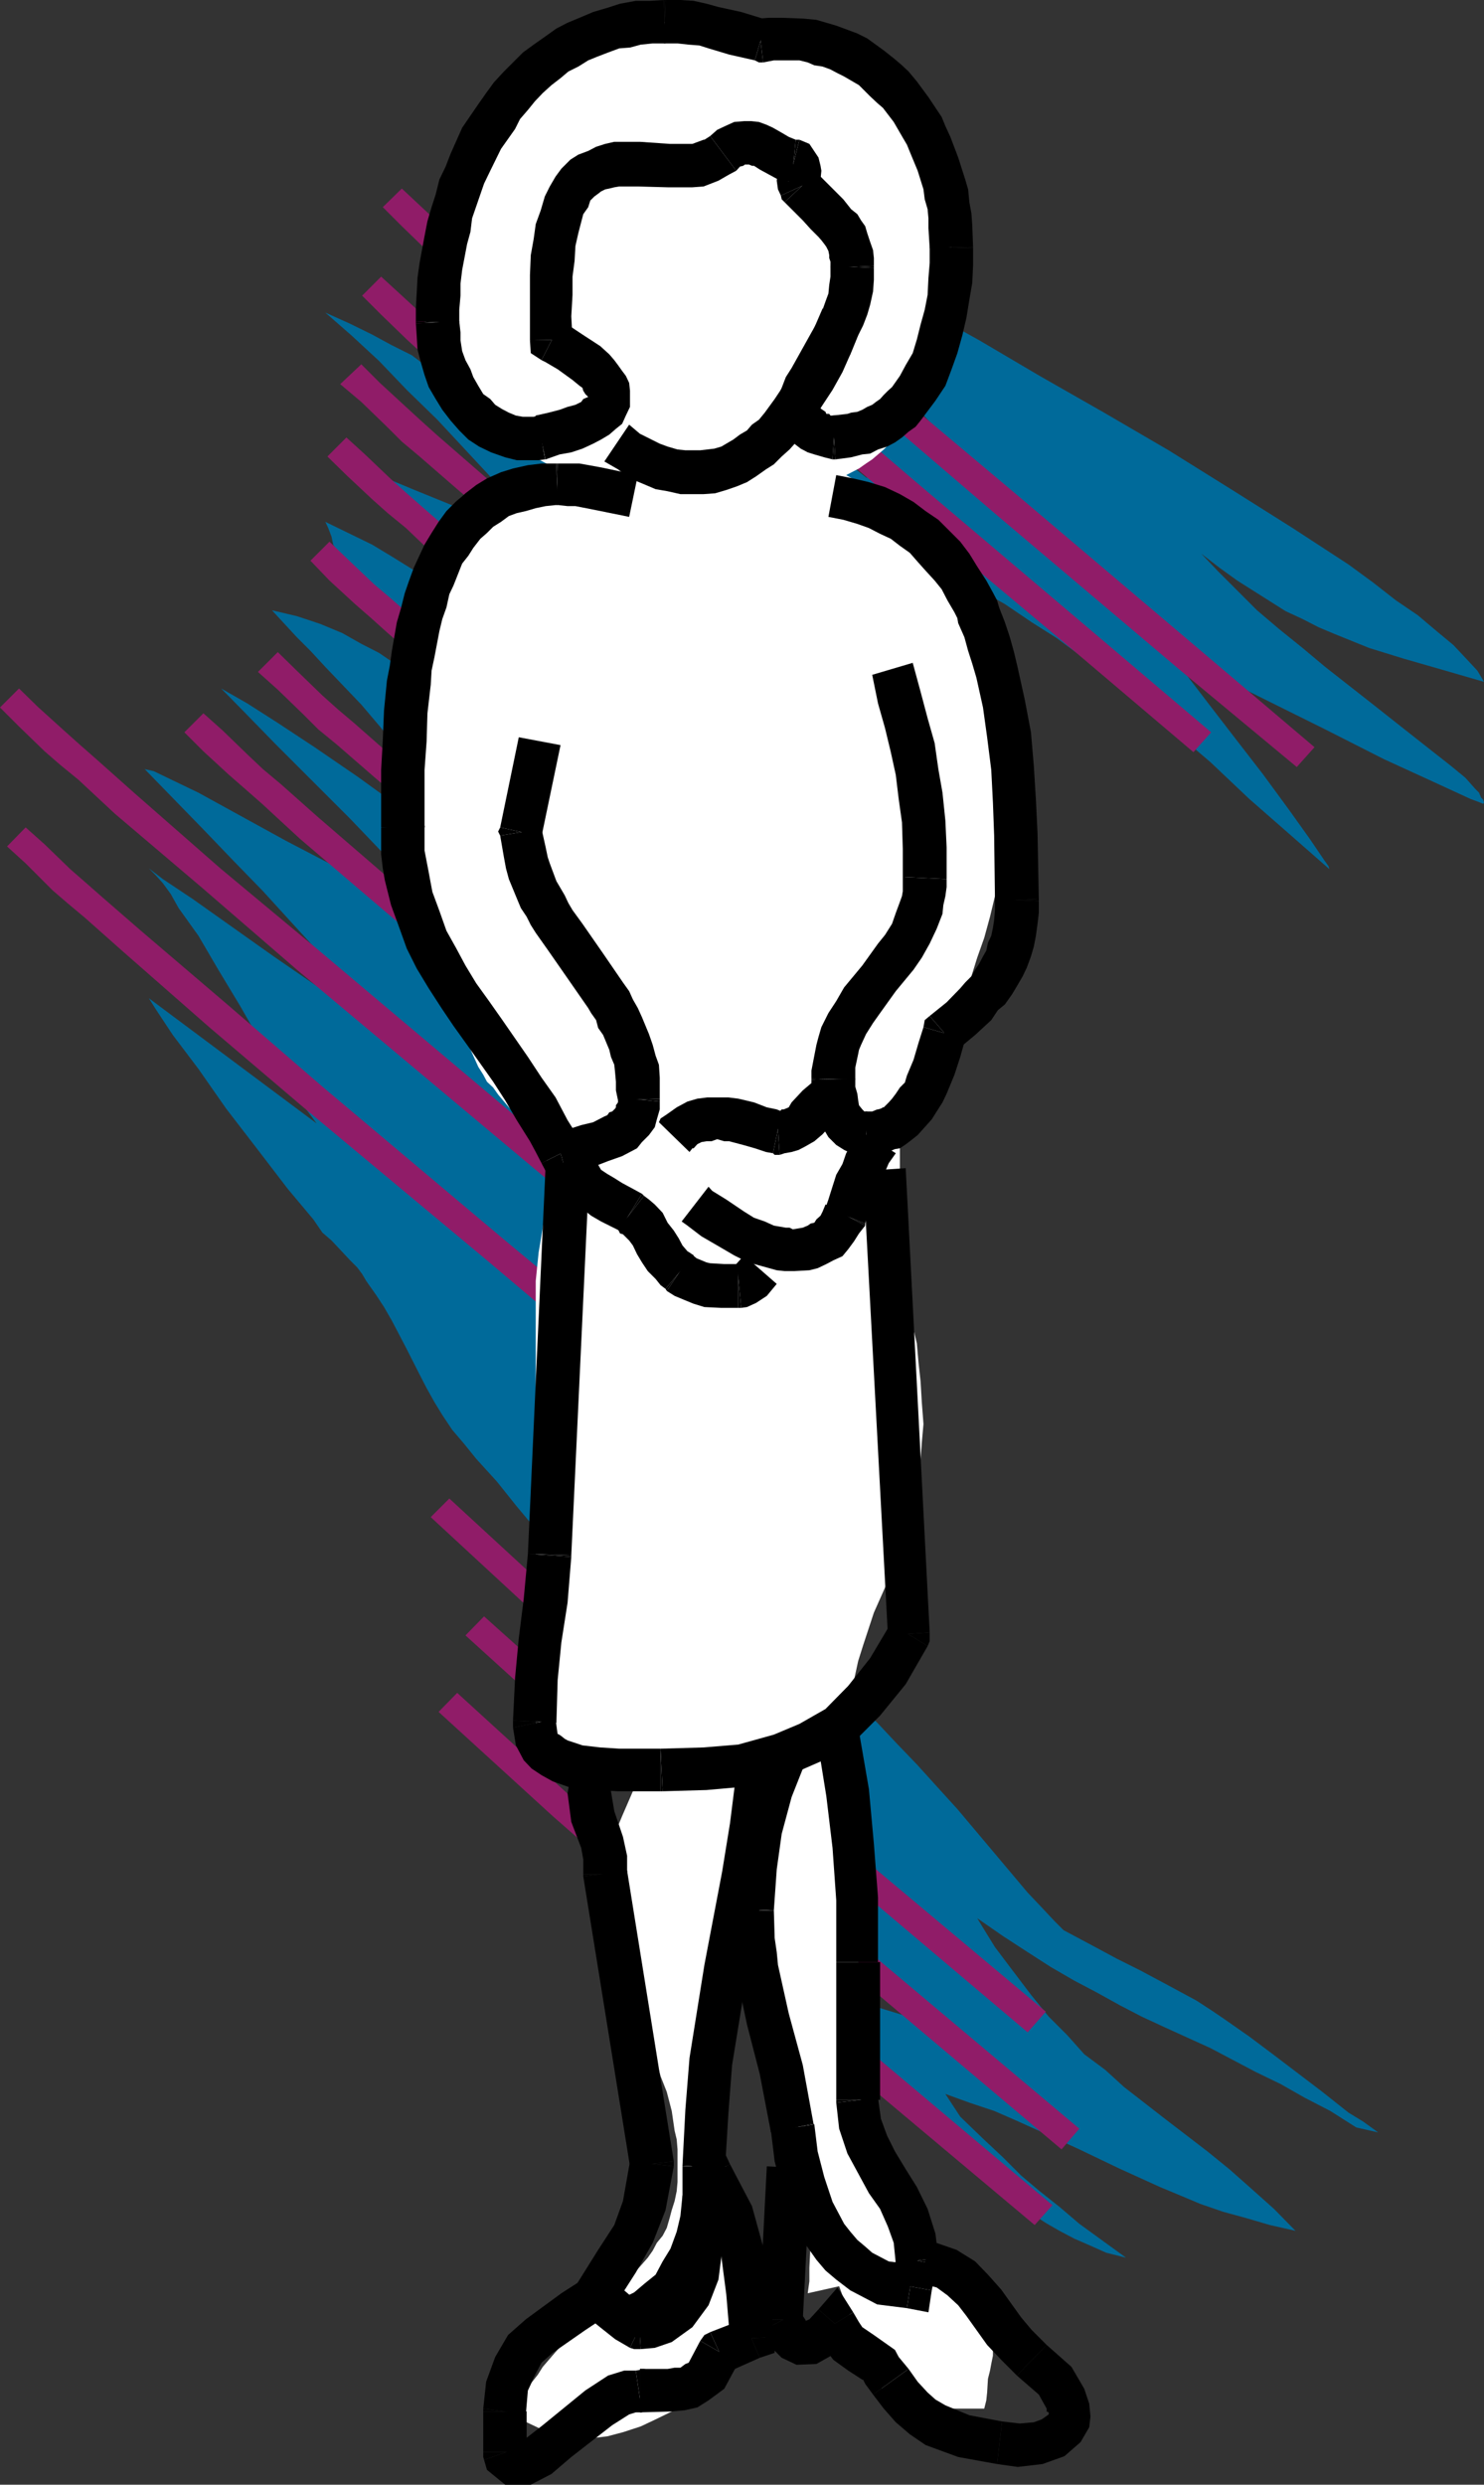
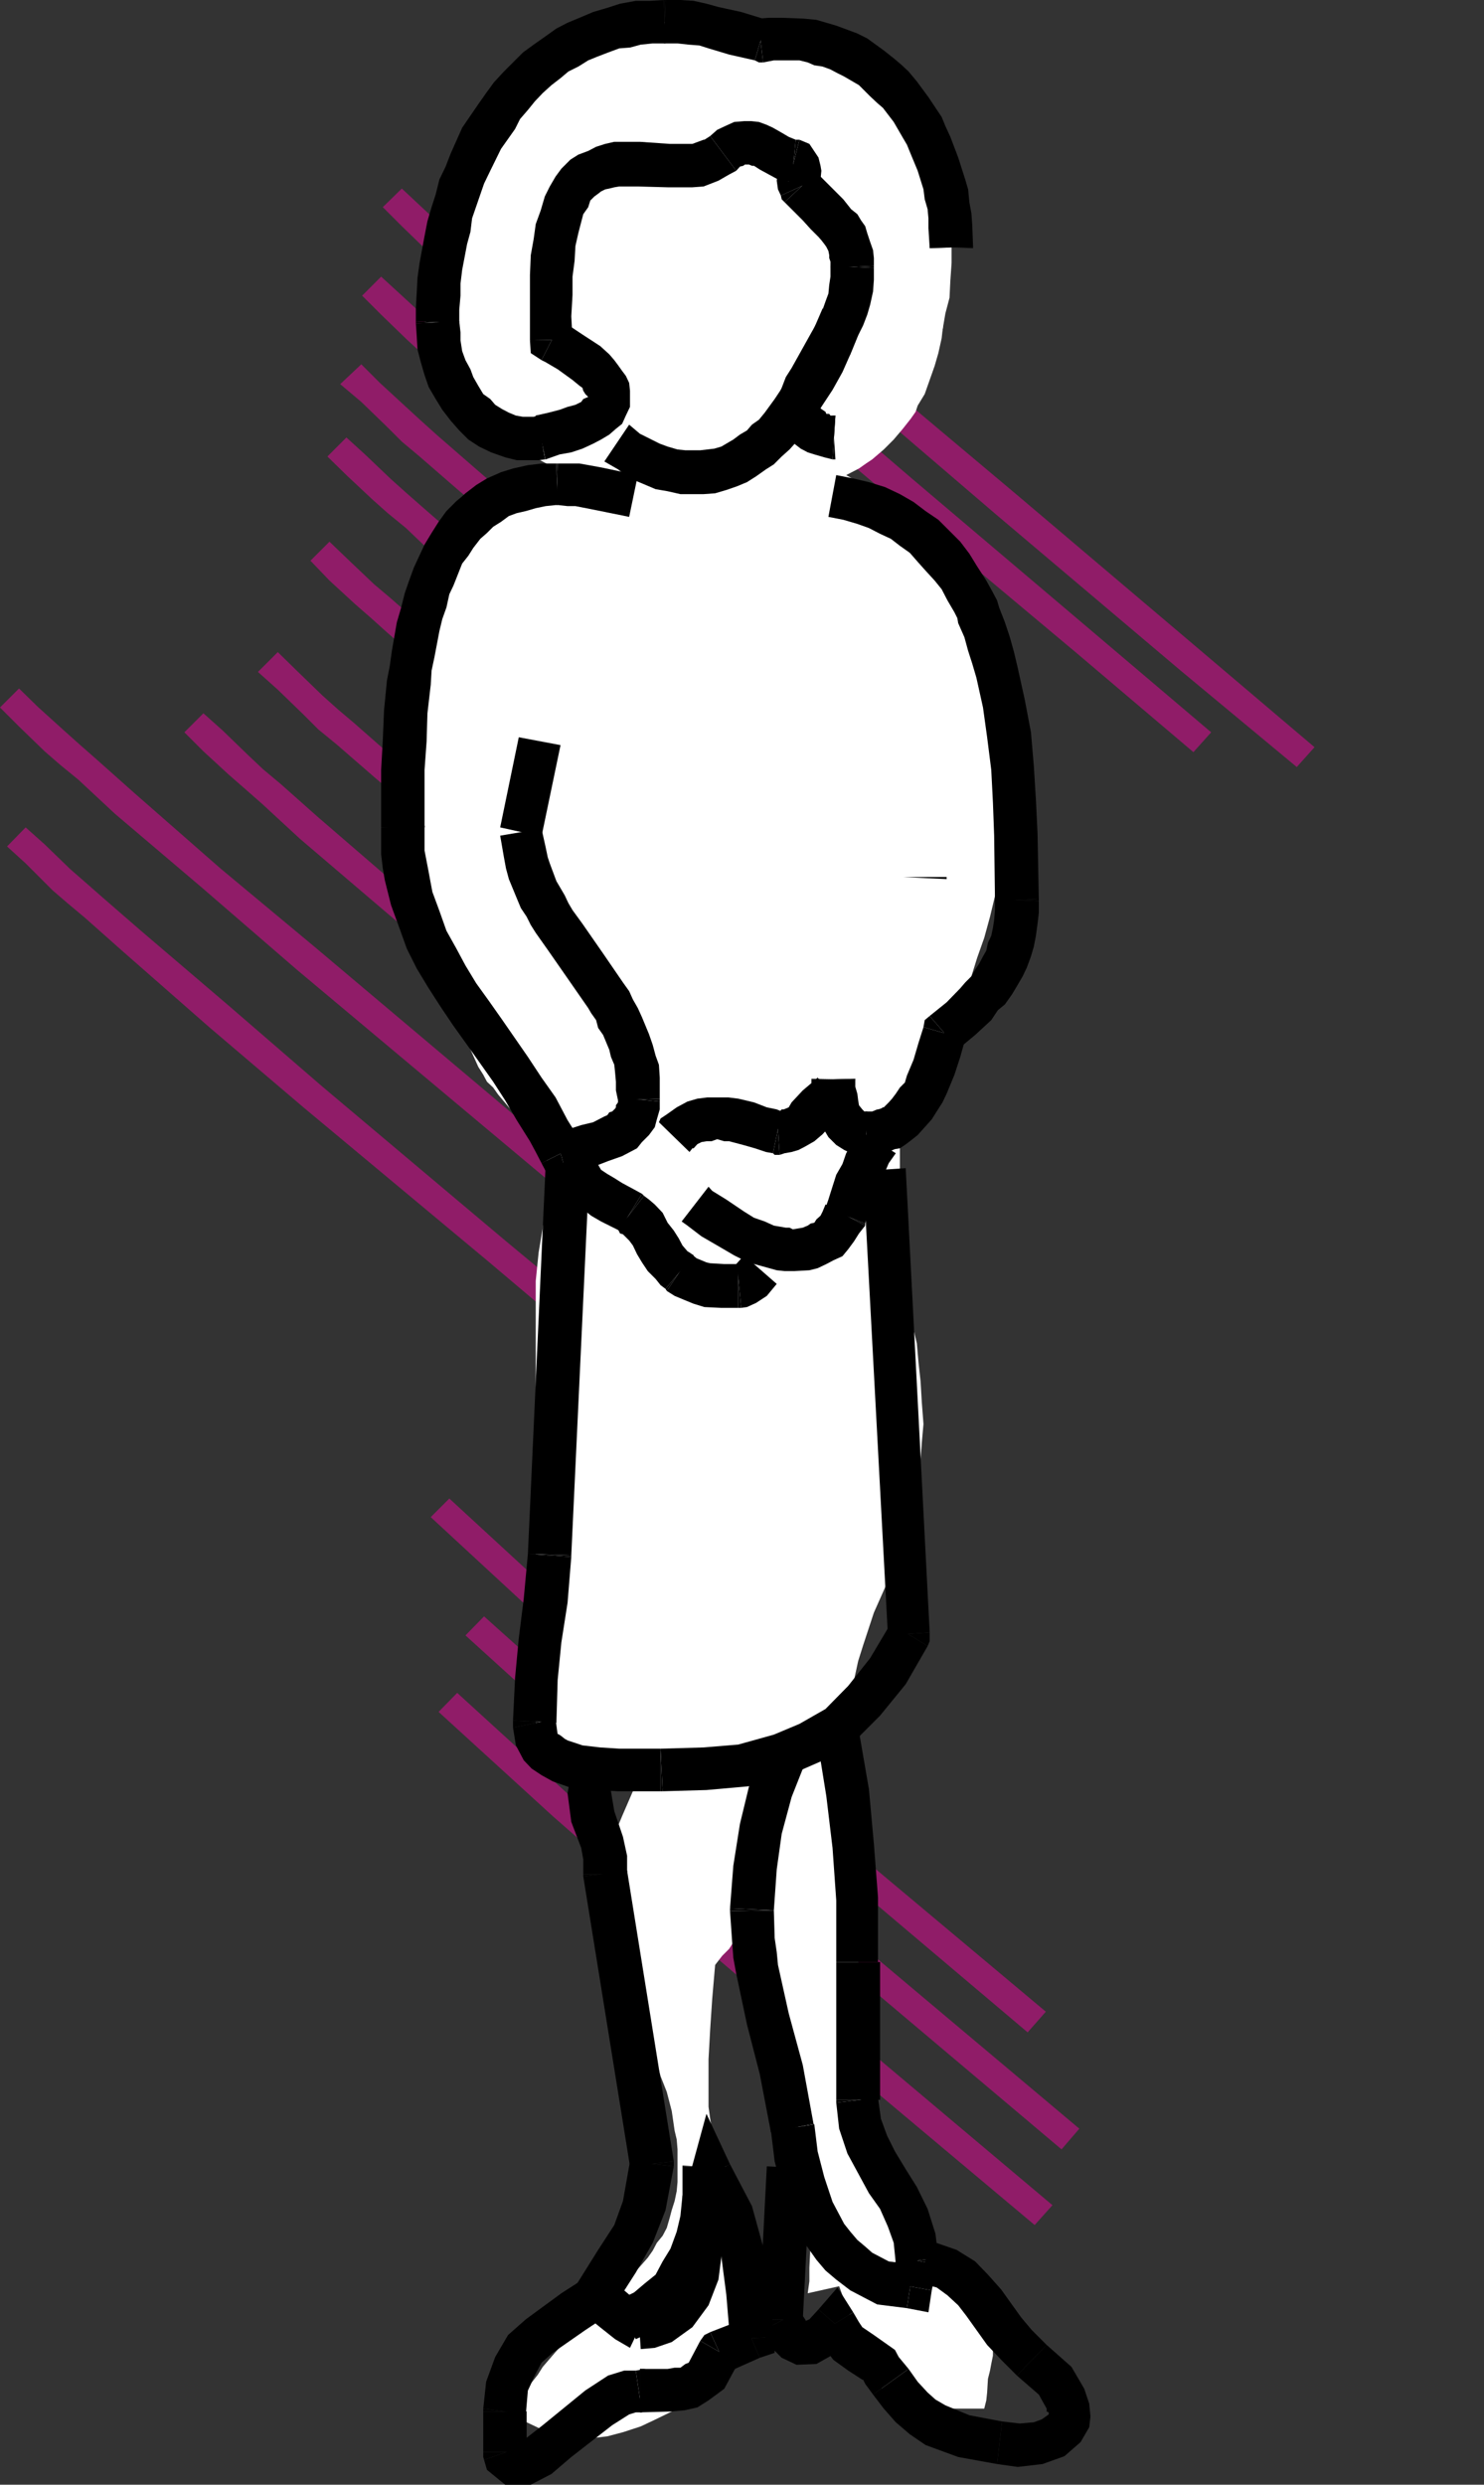
<svg xmlns="http://www.w3.org/2000/svg" width="359" height="600.898">
  <rect width="100%" height="100%" fill="#333333" stroke="none" />
-   <path fill="#006a9a" d="m186 54.2 1.402 4.597 2.2 3.8L191.5 66.7l2.203 3.098 2.399 3.402 2.601 2.899 2.7 3.101 2.8 2.899 5.598 5.5 6.402 5.699 6 5.8 6.5 7-2.601-1-2.399-.699-4.601-1.898-4.301-2.402-3.801-2.4L207.402 95 204 92.398l-6.5-6-6.7-6L187.403 77l-3.601-2.902L180 71.5l-1.898-1.703-1.899-1.2L171.801 66l-5-2.402 2.902 4.101 3.098 3.598 2.601 3.3 2.899 2.903 5.5 6 5.8 5.5 5.5 5.5 2.7 3.2 2.601 3.097 2.2 3.3 2.601 3.2 1.399 2.101 1 1.899 2.199 4.402-3.399-2.699-3.8-2.402-6.5-4.801-6-5L185 96l-16.5-15.902-7-6 .703 2 .297 2.101 1.402 3.598 1.7 3.101 1.699 3.399 1.902 2.902 1.899 2.598L173.5 96.5l2.203 2.598 5 5.3 2.7 2.602 2.097 2.7 2.703 2.8 2.399 3.2 2.601 2.8 2.2 3.598-4.801-3.598-4.602-3.602-8.598-7.199-15.199-13.402-7.402-6.2-4.098-3.398-4.3-2.902-4.102-3.098-5-2.902-4.801-2.598-5.297-2.902 2.399 4.601 3.101 3.801 2.7 4.098 2.8 3.601 2.899 3.301 3.101 3.2 5.797 6 6.203 5.5 7 6 7 6.199 7.399 7-5.5-2.7-5.5-3.101-5.102-3.098-4.5-3.101-4.398-3.098-4-3.402-8-6.7-7.899-6.699-8.601-6.8-4.301-3.602L115 78.199l-5.098-3.3-5.5-2.899 2.399 3.797L109 79.398l2.402 3.399L114 85.898 116.203 89l2.598 2.7 2.601 2.597 3.2 2.601 5.5 5.301L135.8 107l6.5 6 2.902 2.898 3.399 3.399 2.101 5.5-5.3-3.399-4.5-3.101-4.602-3.598-4.5-3.402-8-6.399-7.899-6.8-7.902-6.2L103.703 89l-4.101-3.102L94.8 83.5 90 80.898 84.5 78.2l-5.797-2.601 6.297 5.5 6.703 6.199 6.7 7 7.398 7.203 14.699 15.797 16.102 16.601-7-3.101-6.5-2.7-11.5-5-11.801-4.8-6.2-2.598-3.397-1.7-3.101-1.703v.203l.5.797 2.199 2.402 7.402 7.899 22.297 22.3 32.902 32.2-18.5-15.598-8.101-6.8-8.7-6.2-8.101-6-4.598-2.902-4.601-2.899-5-3.101L90 131.699l-11.297-5.5.7 1.5.8 2.098.399 1.902 1.199 2L84.5 138l2.902 4.5 3.098 4.598 4.102 4.601 3.8 5 4.301 4.598 8.7 9.101 8.398 8.399 7.601 6.703 3.399 3.098 2.902 1.902-5.101-2.602-4-2.898-4.102-3.3-3.898-2.903-6.899-6.297-7-6-3.601-2.8-3.602-3.2-3.797-2.602-4.3-2.199-4.602-2.601-5.301-2.2L71.8 149l-6-1.402 6 6.5 3.302 3.3 3.601 3.899 8.7 9.101 4.5 5.301 4.597 5.7 4.5 5.5 4.8 6 4.602 5.601 4.098 5.7 2.102 3.097L118.3 210l3.601 5.5-6-5-6-4.8-5.699-5.102-6-4.301-11.601-8.399-10.5-7.199-9.102-6-7.2-4.601-6.3-3.598 5.5 5.598L66.703 180l18 18 15.399 16.098 4.5 5 1.199 1.199v.5l-2.598-.7-3.402-1.199L91 214.5l-10.398-5.203-11.5-6L48 191.699l-7.898-3.8-2.899-1.399L35 186l14.203 14.598 7.2 7.5 7.199 7.402 7.199 7.898 7.699 8.399 7.402 8.902 7.899 9.598-27.598-19-19.601-13.899-7.2-4.8L36 210l1.703 1.7 1.7 1.898 1.898 2.601 1.902 3.399L48 226.297l4.8 8.203 5.302 8.797 5.5 9.601L69.8 262.5l3.402 4.598 3.399 4.601L36 241.4l1.703 2.699 4.098 6.199L48 258.5l6.703 9.598 7.7 10 7.199 9.402 6.199 7.398 2.199 3.2L80.203 300l3.098 3.297 1.402 1.5 1.7 1.703 1.199 1.598 1 1.699L91 313.199l1.902 2.899 1.899 3.3 3.402 6.5 3.297 6.5 1.703 3.301 1.899 3.399 1.898 3.101 2.402 3.598 2.899 3.402 2.902 3.598 5 5.5 4.797 6 4.602 5.5 4.101 5.8 3.797 5.5 3.602 5.5 3.398 5.102 3.3 4.801 5.602 9.297 5 7.5 2.2 2.8 2.398 2.7 1.902 2.402 1.899 1.399 3.601 2.199 3.598 2.902 3.402 3.301 3.301 3.598 3.098 3.601 3.402 4.301 3.399 3.898 2.8 4.801 12.5 17 6 7.5 2.899 3.598 2.902 3.3 2.598 5.301-43.7-13.398 2.399 3.098 2.203 2.601 2.2 2.7 2.597 2.398 2.203 2.402 2.399 1.899 4.8 3.601 5.2 3.598 5.8 3.601 5.5 4.301 5.801 4.598 6.899 6 6.3 5.5 6.2 5.3 6.3 4.801 2.801 2.399 3.399 2.101 3.398 2.2 3.3 1.902 3.602 1.898 3.899 1.7 3.8 1.699 4.801 1.203-11.3-8.203-4.801-4.098-4.801-3.8-4.5-3.801-4.398-4.399-4.801-4.5-5.5-5.3-3.598-5.5 5.797 2.101 6 2 5.5 2.398 5.3 2.399 9.802 4.5 9.601 4.601 9.899 4.5 4.8 2 5 2.102 5.5 1.898 5.5 1.5 5.801 1.7 6.2 1.402-5.2-5.3-5.601-5-5.2-4.602-5.3-4.301-10.301-7.899-9.899-7.699-4.5-4.101-5.101-3.801-4.098-4.598-4.5-4.5-4.3-5.3-4.403-5.801-4.297-5.7-2.101-3.398-2.2-3.602 6.2 4.301 6 3.899 5.601 3.601 5.7 3.301 5.5 2.898L271 485l5.203 2.7 5.598 2.597 11 5 11 5.8 6 2.903 5.8 3.297 6.2 3.203 6.3 4 5.301 1.2-3.601-2.602-3.598-2.2-6.3-5-11.7-8.898-6-4.5-6.3-4.402L292.8 486l-3.399-2.203-7.601-4.098-5.801-3.101-5.797-2.899-5.203-2.8-6-3.2-1.7-.902-2.198-2.2-2.899-3.097-3.601-3.8-17-20.2-5-5.5-4.801-5.3-5.098-5.302-4.5-4.8-4.601-4.301-4.602-3.598-4-2.902-2-1.2-1.598-.699-5.3-2.398-4.801-2.402-4.598-2.899-4.5-2.601-4.101-2.899-3.899-3.402-1.902-1.598-1.7-2-3.601-3.601-1.398-1.598-1.7-2-2.601-4.3-2.7-4.302-1.199-2.199-.902-2.402-1-2.399-.898-2.601-1.7-5-1.5-5.297-1.199-5.8v-38.403l1.2-5.5.8-5.5.899-5.098.699-5.199 1-9.602.699-4.601.5-4.598.703-4.5 1-4.601 1.399-4.301 1.199-4.598 1.902-4.5 2.2-4.3 2.597-4.602 3.203-5 3.098-3.598 2.902-3.601 1.2-1.7L173 216.7l3.203-2.902L179 211.2l3.402-2.699 6.2-4.8 13-9.602 7-5.5 3.3-3.098 1.7-1.902 1.398-1.7 2.402-2.199 2-2.402 1.598-2.399 1.703-2.101 2.7-5.098 2.398-4.5 2.101-4.8 1.899-5.301 4.601-10.801 6.7 3.8 6.5 4.403 6 3.797 5.8 4.3 11.2 8.7 10.101 8.402 10.098 8.598 9.402 8.902 9.598 8.399 9.8 8.601-.199-.699-1-1.402-3.601-5.301-5-7-6.301-8.598-6.5-8.402-6.7-8.7-5.5-7.199-4.597-5.5L294 163.2l26.602 13.2 14.199 7.199 12 5.5 8.902 4.101 2.399.899.699.3.199-.3-.2-.7-.5-.5-.5-1.199-.898-.902-2.402-2.7-3.398-2.8-8.899-7-10-7.899-11.601-9.101-5.5-4.598-5.7-4.601-5.3-4.5-9.399-9.399-4.101-4.3 4.398 3.398 4.3 3.101 7.903 5 3.797 2.399 4.102 1.902 3.898 2 3.8 1.598 8.403 3.402 8.399 2.598L349 162l10 2.898-.7-1.199-.898-1.5-2.699-2.902-3.101-3.297-4.102-3.402-4.5-3.801-5.297-3.598-5.5-4.3-6-4.399-13.5-8.8-14.601-9.2-15.399-9.602-15.601-9.101-15.602-8.899-14.598-8.601L211 67.898l-18.297-9.8L186 54.199" />
  <path fill="#901c68" d="m313.703 185.5-28.3-23.5-44-37.203-23-19.7-20.903-18-9.297-7.898-4.402-4.101L180.203 72 174 66l-4.797-4.602 4.797-4.5 4.602 4.5 6.398 5.5 3.602 3.399 3.898 3.8 9.102 8 21.101 18 23.098 19.403 43.902 37.2 28.297 24-4.297 4.8m-25-3.602-28.3-24-44.2-37-23-19.398-21.101-18-8.899-8.402-4.3-3.598-3.602-3.102-6.5-6-4.598-4.601 4.598-4.5 4.601 4 6.2 6 4.101 3.402 3.797 3.598 9.102 7.902 21.199 18 23 19.7 43.902 37.199 28.297 24-4.297 4.8m-66.5-35.5-21.8-19-30.2-25.898-15.402-13.902-14.899-13-12.199-11.5-9.101-8.899 4.5-5 9.398 8.899 12 11.5 14.402 13.199L174.5 96.199l30.203 26.2 21.899 19.199-4.399 4.8m14.899 28.102-28.5-24-44-37.203-23-19.5-21.102-18-9.098-8.098-4.101-3.601-3.899-3.399-6.199-6-4.601-4.601 4.601-4.5 4.598 4.3L108 55.7l3.602 3.3 4.3 3.598L124.801 71l21.101 18 22.801 19.5 44.399 36.898 28.3 24-4.3 5.102m-5.302 21.297-28-24-44.198-37.2-23-19.398-20.899-18L106.301 89 102 85.398l-3.598-3.3-6.199-6-4.601-4.598 4.601-4.602L97 71.297 103.203 77l3.598 3.398L111.1 84l8.7 7.898 21.101 18 23 19.899 43.899 37 28.601 23.703-4.601 5.297M227 216.7l-28.297-23.5-43.902-37.2-23-19.703-21.2-18-9.101-7.899-4.297-3.601-3.601-3.598-6.2-6-5.101-4.3 5.101-4.801 4.5 4.5 6.301 5.8 3.598 3.301 4 3.598 9.199 8 20.8 18 23.102 19.601 44.098 37.2 28.402 23.8L227 216.7m-3.297 17.8-28.3-24-44.403-37-22.797-19.402-21.203-18-8.797-8.399-4.402-3.601-3.598-3.2-6.402-6-4.598-4.5 4.598-4.601 4.5 4.101 6.3 6 3.801 3.399 4.098 3.601 9.102 7.899 21.101 18 23.098 19.703 43.902 37.2 28.297 24-4.297 4.8m-4.301 25.398L191 236.098l-43.898-37.2-23-19.601-20.899-18-9.402-8.2-4-3.597-3.899-3.402-6.199-5.7-4.601-4.8L79.703 131l4.797 4.598 6 5.699 3.8 3.203 4.102 3.598 8.899 8.101 21.101 18.301 23 19.2 44 37.198 28.5 24-4.5 5m-12.5 26.602-28.3-23.703-44-37.2-23-19.699-21.102-18L81.402 180 77 176.398l-3.598-3.601-6.199-6-4.8-4.297 4.8-4.8 4.598 4.5 6.199 6 3.8 3.398 3.903 3.3 9.098 8 21.101 18.2L139 220.797 182.902 258l28.301 23.5-4.3 5m-17.801 14.7L161 277.2l-44.398-37-23-19.403-21.102-18-9.098-8.399-4.101-3.601-3.899-3.399-6.199-5.699-4.601-4.601 4.601-4.598 4.598 4.098 6.199 6L63.602 186l4.3 3.598 8.899 7.902 21.101 18.2L121 235.2l44.102 37.198 28.3 24-4.3 4.801m-44.602-5.801L116.203 271.7l-44.402-37.2L49 214.797l-21.2-18-8.8-8.2L14.602 185l-3.801-3.3-6.2-6L0 171.097l4.602-4.598 4.5 4.398 6.3 5.7L19.203 180l4.098 3.598 9.101 8.101L53.301 210l23.3 19.398 43.899 37 28.3 24-4.3 5m1.703 33.399-28.402-24-44.399-37-22.8-19.399-21.102-18.5L20.602 222l-4.301-3.602-3.598-3.101-6.5-6.5-4.5-4.098 4.5-4.601 4.598 4.101 6.199 6 3.902 3.399L25 217.199l9.102 7.899 21.101 18L78 262.797 122.203 300l28.297 23.5-4.297 5.297M248.602 491.5l-72.399-61.203-23.101-19.2-21.102-18.5-27.797-25.699 4.5-4.5 27.899 25.7 20.601 18 23 19.402 72.797 61-4.398 5m8.198 28.297-72.198-60.899L161.5 439.2l-20.898-18.3-28-25.399 4.5-4.602 28.101 25.2 20.598 18.3 23.101 19.7 72.2 60.699-4.301 5m-6.501 18.3-72.698-61-22.801-19.399-21.098-18.5L106.102 414l4.5-4.602 27.601 25.2 20.7 18 23 19.5 72.699 61.199-4.301 4.8" />
  <path fill="#fff" d="M147.102 13.2h-1.899l-1.402.198-1.2.301-2.898 1.399-3.402 2.199-3.598 2.601L128.602 23 125 26.898l-3.598 4-1.902 2.2-1.898 2.402-3.399 4.797-3.101 5.3-2.899 5.5L107 53.7l-.898 3.2-1 2.601-1.399 5.797-.5 3.101-.5 2.899V77.7l.5 1.7.2 1.699.8 3.402.899 2.797 1.199 2.902L108 92.9l1.902 2.398 1.899 2.601 2.402 2.2 2.399 2.101 2.699 1.899 2.601 2 5.801 3.601 6.7 3.598-2.602 1.402-2.399 1.7-2.699 1.898-1.902 1.703-2.399 1.398-1.402 2.2-2.2 1.902-1.698 1.898-1.399 1.899-1.703 2-1.398 2.402-1.2 2.399-2.402 4.3-1 2.399-1 2.402-1.598 5-1.199 5.098-1.5 5.203-.703 5.297-.5 5.8-.5 5.7-.2 6v5.8l.2 9.801v4.801l.5 4.598.3 4.3.7 4.102.703 4.098.5 3.8.899 4.301L105.8 233l1.199 3.898 1.203 3.801 1.7 4.301 1.699 3.898 4.101 9.102 1.2 1.898.898 1.7 1.5 1.402 1.199 1.7 2.602 3.097L126 270.5l1.402 1.2 1 1.597 1.2 1.203.699 1.7 1 1.698.699 1.899.5 1.902v5.801l-.5 3.398-.7 6-1 6-.698 6.899v115l3.8-.297H143l6.5.297h7.203l-1.703 3.8-1.598 3.903-2.902 6.7-1.5 3.597-.898 3.601-.301 2.102-.399 2v1.898l-.3 2.399.3 4.8.7 5 .699 4.602 1 4.301 1.199 4.098 1.402 4.3 3.399 7.899 2.8 7.902 1.2 4.399 1.5 3.8 1.199 4.602.703 4.797.5 2.101.2 2.399v7.902l-.2 2.2-.5 2.398-.703 2.203-.5 1.898-.7 2.399-1 1.902-1.398 1.7-1 1.898-1.199 1.703-2.902 3.297-3.098 3.203-2.902 3.297-6.899 6.3-3.402 3.301-3.098 3.399-3.101 3.601-1.2 1.899-1.5 1.902-2.101 4.301-1.5 2.398-.398 2.2 1.199.5 1.601.199L131 587.5l2 1 1.902.7 1.7.5 1.398.398 4.602-.399 4.3-.5 3.801-1 4.297-1.402 3.602-1.7 3.898-1.898 3.3-2.402 1.7-1 1.703-1.2 2.899-3.097 2.601-3.102 2.399-3.398 1-1.703.898-1.899 1.203-3.601 1.5-4.098.7-4v-2.402l.199-2-.2-3.297-.5-2.902-.199-2.598-.5-1.5-.5-1.203-.703-2.598-1-2.699-1.898-4.5-1.899-5.102-2.203-4.8-.7-2.598-.5-3.102-.398-2.898V498l.399-7.203.5-7.5.699-8.098 1.703-2.199 1.7-1.703 1.199-1.899 1-1.898 3.8 11.797 3.598 11 3.102 10.3 2.699 9.903 1.402 5.2 1 5.097.7 5.3.5 5.2.398 5.601.3 5.5-.3 6v3.301l-.399 2.899 7.598-1.7 2.902 8 2.899 7.2 3.101 6.902 1.899 3.598 2 3.902h22.3l.5-2 .2-1.902.199-3.301.5-2 .3-1.598.403-2v-1.902l-.402-1.399V565.2l-.301-1.5-.7-1.199-.698-1.402-.5-1.2-2.2-2.601-1.902-2.899-2.098-3.101-5.3-6-5.801-5.797-2.098-3.102-2.402-2.699-2-2.8-1.598-2.7-.8-1.199-.403-1.402-.5-1.2-.297-1.5-1.601-12.398-1-10.102v-4.3l-.2-4.399v-7.902l.2-8.098.199-8.402.5-10.399.3-12.398-2-38.203 1-4.598 1.2-3.8 2.601-7.899 3.2-7.203 2.601-7.2 1.2-3.398 1-3.601L220.8 365l.699-4.102.5-1.898.203-1.902.5-3.801.297-4.399.402-4.5-.402-5.3-.297-5-.5-4.598-.402-4.602-1-4.3-1-4.5-2.098-9.899v-40.8l3.797-4.801 3.102-5 3.199-4.801 2.402-5.098 2.399-4.5 2.398-5.101 1.402-4.5 1.7-4.801 1.398-5.098 1.203-5 1-5 .7-5.3.699-5.801.3-5.7.2-6v-11.8l-.5-5.301-.5-2.899-.2-2.601-1-5-1.199-5.098-1.601-4.8-1.7-4.5-1.5-2.399-.902-2-2.7-4.3-1.198-1.903-1.399-1.899-1.402-1.898-1.7-1.703-3.898-3.598-3.8-3.402-4.301-3.297-1.899-1.203-2.703-1.7-4.797-2.699 3.098-1.601 1.699-1.2 1.5-1 1.402-1.199 1.399-1.199 2.402-2.402 2.2-2.598 1.898-2.402 1.199-1.7.5-1.5 1.703-2.8 2.399-6.797.898-3.102.8-3.601.403-3.598.5-3.601L229 70.5v-6.402l-.297-2.899-.703-6-.7-2.699-.698-2.8-.5-2.7-.7-1.402-.5-1.2-1-2.699-1.199-2.402-1.203-2.598-1.7-2.402-1.597-2.2-2-1.898-4.3-4.3-2.602-1.7-2.7-1.902-2.601-1.7-3.398-1.199L197.8 18l-3.598-1.203-3.601-1-4.102-1.2-3.898-.898-4.301-.5-4.5-.5-5.098-.199h-10.101l-5.5.2-6 .5" />
  <path fill="#fff" d="m183.8 9.797-5.698-1.7L172.8 6.5l-3.098-.8-2.402-.2-3.098-.203h-6.5L154.3 5.5l-2.899.7-3.3.698-2.7 1-2.8 1-2.7 1.2L137.3 11.5l-2.7 1.7-2.101 1.398-2.398 2.199-2.399 1.902-1.902 2.2-2.2 2.398-1.699 2.402-2.101 2.598-3.2 5-2.601 6-1.398 2.902-1.2 3.098-1 2.902-1 3.399-.699 3.101-.902 3.399-1 6.699-.5 3.101-.2 3.399-.3 3.3V77.7l.3 3.2.2 2.601.699 2.898.8 2.602.903 2.7 1.2 2.097 1.5 2.402L113 98.4l1.5 2.101 2.102 1.7 2.199 1.198 2.199 1.5 2.602.399 2.199.8h3.8l1.399-.3 2.902-.7 3.098-.699 2.203-1 1.899-.699 1.699-1 1.699-.902.902-.7.801-1 .7-1 .199-.898.3-1v-.902l-.3-1-.2-1-.699-.899-.8-1.199-.7-.5-.902-1-2-1.601-3.801-3.2L134.602 83l-1.2-.703V66.699l.301-4.3.7-3.899.199-3.3 1-2.903 1-2.399.898-2.398 1-1.902 1.402-1.7 1.2-1L142.8 41.7l1.402-.699 1.7-.703 1.5-.2 1.597-.3h5.3l7.7.3h5.3l1.403-.3 3.399-1.2 1.398-.5 1.203-.898 1.7-1.5 1.199-.699 1.398-.203 1.203-.5h1l1.399.5 1 .203 1 .5 1.898 1 2.102 1.2 1.5.698.898.2h1.203l.5.5.5.699.2.5v1l-.2 2.101.2 1 .3.899L198 49.699l1.902 2.098 2.2 1.902.898 1.5.8.899.903 1.199.297 1.5.703 1.203.2 1.398.5 1.7v4.101l-.5 2.598-.7 2.402-.5 2.399-.703 2.199-1 1.902L200.902 83l-4.8 8.2-1 2.398L193.703 96l-1 2.398-.5 2.899 1.2.402 1 .801 2.398 1.598 1 .8 1.199.2 1.402.199 1.2.5 4.101-.5 1.7-.2 1.398-.699 1.699-.3 1.703-.899 1.399-.699 1.398-1 1.5-1 1.203-1.402 1.2-1 1.199-1.2L222 93.797l1.902-3.098 1.5-3.402 1.2-3.598L228 79.9l.703-4.102 1-3.797.2-4.102.3-4.3V59.7l-.3-5v-2.402l-.7-2.598L229 47l-.797-2.402L227 39.797 224.902 35l-1-2.102-.902-2-2.7-4.3L217.403 23l-1.199-2.102-1.601-1.5-2.2-1.398L211 16.297l-4.098-2.2L205 12.7l-2-.5-2.398-1.2-1.899-.5-2.402-.402-2.098-.801H186.5l-2.7.5" />
  <path d="m182.602 14.598-6.2-1.399-5-1.5-2.199-.699-2.601-.203-2.7-.297h-3.3L161 0h3.602l3.199.2 3.101.698 2.899.801 5.5 1.2 6.199 1.898-2.898 9.8" />
  <path d="M161 10.5h-3.098l-2.902.297-2.598.703-2.601.2-2.7 1-2.601 1-2.2.898-2.398 1.5-2.402 1.199-1.898 1.601-2.2 1.7-2.101 1.902-1.899 2-1.699 2.098-1.902 2.199-1.2 2.402L121.204 36l-2.601 5.297-1.5 3.101-.899 2.602-2 5.797-.402 3.3L113 59l-1.2 6.297-.398 3.3V71.5l-.3 3.398V78.2l-10.5-.5v-3.101L100.8 71l.199-3.8.5-3.602 1.203-6.5.7-3.598 1-3.402 1-3.098.898-3.602 1.5-3.101 1.2-3.098 2.8-6.3 3.903-5.7 1.899-2.699 1.898-2.602 2.402-2.601 4.598-4.598 2.602-1.902 2.699-1.899 2.8-2 2.7-1.398 2.902-1.203 3.297-1.399 3.402-1 3.098-1L153.8.2h3.403l3.399-.2.398 10.5" />
  <path d="M161 0h-.398L161 10.5h-.398L161 0m-49.898 77.7.3 2.698v1.899l.399 2.601.8 2.2 1.2 2.199.699 1.902 1.203 2.098 1.2 2 1.699 1.203 1.199 1.398 1.601 1 1.7.899 1.699.703 1.699.297h2.602l1-.297 1.699 10.598-1.5.199H125l-2.797-.7-3.402-1.199-2.899-1.398-2.601-1.703-2.2-2.2L109 101.7l-2-2.601-1.598-2.598-1.699-2.902-1-2.899-.902-3.101L101 84.5l-.2-3.402-.198-2.899 10.5-.5" />
  <path d="M100.602 77.7v.5l10.5-.5v.5l-10.5-.5m29 22.8 3.101-.703 2.7-.7 1.898-.699 1.902-.5 1.399-.699.5-.699.699-.3.5-.2v.2-.2l-.5-.5-.2-.203-.5-.797-.199-.703-.699-.5-1.703-1.399-3.598-2.601-2.902-1.7-1-.5 4.8-9.398 1.5.801 3.602 2.398 4.301 2.801 2.2 2 1.199 1.399.898 1.199 1 1.402.902 1.2.801 1.699.2 1.902v3.898l-1 2.102-.903 2-1.5 1.2-1.598 1.398-2 1.199-1.902 1-2.598 1.203-2.699.898-2.8.5-3.403 1.2-2.398-10.598" />
  <path d="m131.8 111.098.903-.5-.703.5-2.398-10.598h.5l1.699 10.598m-3.598-28.801V66.5l.2-4.8.699-3.903.5-3.598 1.199-3.3 1-3.399L133 45.098l1.402-2.399 1.399-1.902 2.199-2.2 1.902-1.199 2.399-.898 1.902-1 2.2-.703 2.199-.5h6.199l7.199.5h5.5l2.703-1h.2l1.398-.899 6.3 8.399-1.699.902-2.601 1.5-3.598 1.399-2.703.199h-6l-7.2-.2h-4.5l-1.198.2-1.2.3-1 .2-1 .5-.902.703-.7.5-1 1-.5 1.598-1.198 1.699-.5 1.902-.7 2.7-.699 3.101-.203 3.598-.5 3.8v4.399l-.297 5.203.297 5.598-10.297.199" />
  <path d="m131 87.098-2.598-1.7-.199-3.101 10.297-.2-2.7-4.398-4.8 9.399m40.8-54.2 1.7-1.5 1.902-.898 2.2-1 2.398-.203h1.703l1.899.203 1.898.7 1.5.698 2.102 1.2 1.699 1 1.699.699-.297-.5.297.5-1 10.101h-1.398l-1.899-.5L186 42.2l-2.2-1.2-1.398-.902h-.5l-.699-.301h-1l-.402.3-.801.2-.898 1-6.301-8.399" />
  <path d="m178.102 41.297-6.301-8.399 6.3 8.399m15.301-7.5 2.399 1 2.199 3.3.5 2 .203 1.2-.203 2.101V42.7v.2l-9.598 4.398-.699-1.5-.3-2.098.3-2.402V41v.297l1.598 2.101 1 .5 2.601-10.101" />
  <path d="M192.5 33.797h.902l-2.601 10.101h.699l1-10.101m5 7.903 4.102 4.097L204 48.199l1.902 2.399 1.5 1.199.899 1.5 1 1.402.5 1.7.699 2.101.703 2 .2 1.898v1.899l-10.5.5v-1.5l-.301-.899V61.7l-.2-1-.5-1-.5-.699-.699-.902-.703-.801-1.898-1.899-1.899-2.101-4.402-4.399L197.5 41.7" />
  <path d="m188.902 47.297.2.902.699.7 7.699-7.2 1 1.2-9.598 4.398m22.5 17.5v2.902l-.199 2.801-.703 3.2-.7 2.398-1 2.601-1.198 2.399-1.899 4.601-5.101 8.098-.899 2.203-1 2.098-.902 2.402-.801 2.2-10-3.102.902-3.098 1.2-2.703 1-2.598L191.5 89l4.8-8.602 2.2-3.898.5-1.602.703-2 .7-1.898.199-2.102.3-2v-2.601l10.5.5" />
  <path d="M211.402 64.297v.5l-10.5-.5v.5l10.5-.5m-17 32.203 1.7.7 1.398.898 2.203 1.5.2.5h.699l.3.402h1.2l-.7 10.598-2-.5-2.402-.7-1.598-.5-1.699-.898-2.203-1.703-.7-.5-1.198-.5 4.8-9.297" />
-   <path d="m187 99.598-1.5 4.101 4.102 2.098 4.8-9.297 2.598 6.2-10-3.102m14.402.902 3.598-.402.902-.301 1.5-.2 1.2-.5 1.199-.699 1.199-.5.902-.699 1-.699.899-1 1-1 1-.902 1.902-2.7 1.399-2.601 1.699-2.899 1-3.3.902-3.598 1-3.602.7-3.601.199-4.098.3-3.601v-3.899l10.5.301v4.098l-.199 4.3-.703 4.102-.7 4.297-1 4.3-1.198 4.301-1.399 3.899-1.5 4-2.402 3.601-2.399 3.2-1.199 1.601-1.203 1.5-1.7 1.2-1.597 1.398L216.5 107l-1.898 1-2.2.7-1.902 1-1.898.198-2.7.7-3.8.5-.7-10.598" />
  <path d="M201.402 111.098h.7l-.7-10.598h.7l-.7 10.598M224.902 60l-.3-4.8v-2.403l-.2-2.2-.699-2.398-.3-2.402-1.403-4.5-1.7-4.098-.898-2.199-1-1.703-2.199-3.797-2.601-3.402-1.399-1.2-1.703-1.601-2.7-2.7-3.597-2.097-1.601-.8-1.7-.903-1.902-.7-2-.3-1.598-.7-2-.5h-6.199l-2.601.5-1.2-10.597L186 4.297h3.102l5.3.203 3.098.297 2.402.703 2.399.7 2.699 1 2.402.898 2.399 1.199 4 2.902 2.402 1.899 2 1.699 1.598 1.5 2 2.402 2.8 3.801 3.2 4.797.902 2.203 1.2 2.598 1.898 5 1.699 5.3.703 2.399.297 3.101.5 2.7.203 2.902.2 5.2-10.5.3" />
  <path d="M235.402 60v-.3l-10.5.3v-.3l10.5.3m-50.8-44.902h-1l-1-.5 2.898-9.801-2.098-.297 1.2 10.598M152.203 125l-9.402-1.902-3.598-.7h-1.902l-2.7-.3.301-10h5.301l5 .902 9.098 1.898L152.203 125" />
  <path d="m134.902 122.098-2.902.3-2.398.5-2.399.7-2.203.5-1.898.699-1.899 1.402-1.902 1.2-1.5 1.5-1.598 1.398-1.703 2.203-1.2 1.898-1.5 1.899-2.097 5.3-1 2.102-.703 3.2-1 2.8-.7 2.899-1.198 6.3-.7 3.301-.199 3.399-.8 6.902-.2 6.797-.5 6.902v13.899h-10.5v-13.899l.399-7.199.3-7.203.7-7.2L94.3 161l.5-3.602L96 150.5l1-3.402.902-3.598 1-2.902 1.2-3.301 2.601-5.598 1.7-2.8 1.699-2.7 1.898-2.601 2.402-2.399 1.2-1 1-.902 2.601-2 2.598-1.598 3.402-1.5 2.899-.902 3.601-.797 3.297-.402h3.602l.3 10" />
  <path d="M134.902 112.098h-.3l.3 10h-.3l.3-10M102.703 199.7v6l.5 2.597.5 2.601.5 2.7.399 2.101 1.699 4.598 1.699 4.8 2.402 4.301 2.2 4.102 2.601 4.297 3.098 4.3 3.101 4.403 6.301 9.098 3.297 5 3.402 4.8 2.899 5.5 1.699 2.7 1.203 3.101-9.203 4.598-1.398-2.7-1.399-2.597-3.203-5.102-2.797-4.8-2.902-4.5-6.301-8.899-3.297-4.601-2.902-4.301-3.098-4.797-2.902-4.8-2.399-4.802-1.902-5.3-1.898-5.2-.801-3.199-.7-2.8-.5-2.899-.398-3.402v-6.5l10.5-.399" />
  <path d="m92.203 200.098 10.5-.399v.399zm42.199 74 6.2-2 2.898-.7 2.703-1.398.7-.3.5-.7.699-.203.699-.7.199-.3v-.5l.5-.7v-1.199l10.102 1v1.899l-.7 2.402-.5 1.899L157 274.5l-1.7 1.7-1.198 1.5-1.7.898-1.902 1-3.398 1.199-3.602 1.402-6.5 1.899-2.598-10" />
  <path d="m131 281.297 2 3.8 4-1-2.598-10 5.801 2.602-9.203 4.598m18.5-15.199-.5-2.399v-2.101l-.2-2.2-.198-1.898-.801-1.902-.399-1.7-1.5-3.601-1.199-1.7-.5-1.898L143 245l-.7-1.203-5-7.2-4.8-6.898-2.898-4.101-1.2-1.899-1-2-1.402-2.101-1-2.399-1.898-4.601-.7-2.598-.5-2.703-.902-5.2 10-1.699 1 4.5.5 2.399.5 1.5 1.602 4.3 1 1.7 1 1.703.898 1.898 1 1.7 2.402 3.3 5 7.2 4.801 7 1.5 2.101.899 2 1.199 2.098 1 2.203 1.699 4.098.902 2.601.7 2.598.8 2.203.2 3.098v5.101l-10.102.399" />
  <path d="M159.602 266.398v-.699l-10.102.399v-.7l10.102 1M121 200.098l10 2.199 4.602-22.098-10.102-1.902-4.5 21.8" />
-   <path d="m121 202.098-.5-1 .5-1 10 2.199v-1.899l-10 1.7m99.8-41.801 1.903 7 1.7 6.402 1.699 6L227 186l1 5.7.703 6.8.297 6.398v7.2h-10.598v-6.7l-.199-6.5-.8-5.699-.7-5.8-1.203-5.5-1.398-5.801-1.7-6-1.402-6.899 9.8-2.902m8.2 52.301v1.902l-.297 2.2-.5 2.198L228 221l-1.398 3.598-1.7 3.601-1.902 3.399-2 2.902-4.297 5.2-3.8 5.3-1.7 2.398-1.703 2.7-1.2 2.601-.5 1.2-.198 1-.7 3.3v2.899l-10.601-.2v-2l.5-2.601.699-3.598.5-1.902.703-2.399 1.7-3.398 1.898-2.902 1.902-3.301 4.399-5.297 3.8-5.3 1.7-2.102 1.699-2.7.902-2.601 1-2.7.5-1.398.2-1.199v-3.402l10.597.5" />
  <path d="M229 212.098v.5l-10.598-.5zm-22.098 48.8v1.899l.5 1.703.2 1.598.199 1.199.8 1 .7.703-.5-.203h1l-.5 10.5h-1.7l-1.699-.399-1.699-.8-1.902-1.2-1.899-1.898-1.699-2.902-1.203-2.598-.7-3.102-.5-2.699v-2.601l10.602-.2" />
  <path d="M196.3 260.898v.2l10.602-.2v.2l-10.601-.2m12.999 7.899h1.7l1.203-.5h.2l.699-.2.5-.3h.199l1.199-1.2.8-.898.903-1.199 1-1.5 1.2-1.203.5-1.7 1.597-3.8 1.203-4.098 1.2-3.8 10.097 2.898-1.2 4.3-1.398 4.301L229 264.5l-1 2.098-1.398 2.199-1.2 1.902-1.699 1.899L222 274.5l-1.898 1.5-1.2.898-1.199.801-1.203.2-1.7.699-2.597.699h-2.402l-.5-10.5" />
  <path d="M209.3 279.297h.5l-.5-10.5h.5l-.5 10.5m15.602-33.597 4.098-3.302 3.3-3.398 1.2-1.402 1.5-1.5.902-1.598 1-1.5.899-1.703.8-1.399L239 228l.8-1.703.403-1.899.297-1.898.203-2.402v-2.7l10.598.5v2.899l-.301 2.601-.398 2.899-.5 2.601-.7 2.399-1 2.703-1 2.098L246 238.5l-1.2 2-1.698 2.398-1.7 1.399-1.601 2.402-3.899 3.598-4.101 3.402-6.899-8" />
  <path d="m223.402 248.398.301-1.699 1.2-1 6.898 8 1.699-2.402-10.098-2.899m17.301-30.5-.203-15.8-.297-8-.402-7.899-1-7.902-1-7.2-1.598-7.199-1-3.398-1-3.102-.902-3.3-1.5-3.399-.2-1.199-.699-1.402-1.699-2.899-1.402-2.699-1.7-2.102-2.199-2.398-1.699-1.902-2.101-2.399-2.399-1.699-2.203-1.703-2.598-1.2-2.699-1.398-2.8-1-3.403-1-3.598-.699 1.899-10.102 4.101.801 3.801.899 3.899 1.199 3.601 1.703 3.297 1.898 2.902 2.2 3.098 2.101 2.703 2.7 2.598 2.601 2.199 2.898 1.902 3.102 2.2 3.398 1.601 2.899 1 1.902.5 1.7 1.399 3.601 1.199 3.598 1 3.601.902 3.801 1.7 7.7 1.5 7.898.699 8.199.5 8.101.398 8.2.3 15.8-10.597.5" />
  <path d="M251.3 217.898v-.5l-10.597.5v-.5l10.598.5M142.602 282.2 132 281.7l-4.297 94.097 10.5.3 4.399-93.898m-4.399 94.301-.902 11.098-1.5 9.601-.899 9.098-.3 10.3-10.5-.5.5-10.3.898-9.598 1.203-9.601 1-10.801 10.5.703" />
  <path d="M138.203 376.098v.402l-10.5-.703zm-3.801 39.602.5 3.8v-.203l.7.402 1 .801.699.398 3.601 1.2 4.301.5 4.598.3h10V433.2H149.5l-5.297-.3-5.703-.399-4.797-1.703-2.703-1.5-2.398-1.598-1.899-2-1.902-3.601-.7-4.301 10.301-2.098" />
  <path d="M124.102 416.098v1.699l10.3-2.098.2.899-10.5-.5m35.698 6.8 10.403-.3 8.399-.7 8.601-2.398 6.2-2.602 6.3-3.601 5.5-5.598L210.5 401l5-8.402 8.902 5.5-5.3 9.199-6.2 7.601-6.5 6.5L198.5 426l-8.7 3.797L181 432l-10.098.898-10.601.301-.5-10.3" />
  <path d="M159.8 433.2h.5l-.5-10.302zm55-37.7 10.102-.703-5.8-112.297-10.301.7 6 112.3" />
  <path d="m224.402 398.098.5-1.2v-2.101l-10.101.703.699-2.902 8.902 5.5M149.5 431.297l-1.7 1.601v.301l.802 4.801 2.101 6.2 1 4.597v4.3l-10.601.2v-3.598l-.5-2.8-2.399-6.301-.902-6.899.902-5.3 2.7-3.399 8.597 6.297" />
  <path d="m151.703 452.398-10.601 1.399 11.3 70.101L163 522.7l-11.297-70.3" />
  <path d="M141.102 453.297v.5l10.601-1.399v.7l-10.601.199M163 523.898l-2 10.602-3.098 7.898-4.101 7.2-5.7 8.902-8.898-5.602 5.5-8.8 3.899-6 2.101-5.801 1.7-9.598L163 523.9" />
  <path d="M163 522.7v1.198l-10.598-1.199v1.2l10.598-1.2M146.203 551l2.797 1.2 3.402 2.898 2.598 2.199 2 .902-4.598 9.598-3.601-2.098-3.399-2.699-2.601-2.102-1.2-.5 4.602-9.398" />
  <path d="m139.203 552.898-3.402 4.801 5.8 2.7 4.602-9.399 1.899 7.5-8.899-5.602M154.3 557.5h1.903l1-.203 3.098-2.2 1.902-2.597 1.7-4.102.699-5.8.5-5.7v-13h10.3v13.7l-.699 6.699-.902 7-2.399 6.203-3.902 5.297-5 3.601-4.098 1.399-3.402.3-.7-10.597" />
-   <path d="m152.402 567.797 1 .3H155l-.7-10.597 2.7.7-4.598 9.597m12.7-44.097.699-13.5 1-12.5 3.601-22.5 4.301-22.602 1.899-11.7 1.699-13.5 10.3 1.7L187 442.5l-2 12.5-4.297 22.297-3.601 22.101-.899 11.801-.8 13.2-10.301-.7" />
  <path d="M165.102 523.898v-.199l10.3.7v-.5h-10.3m30-98.399-3.602 9.098-2.398 8.902-1.2 8.598-.699 9.902-10.601-.5.8-10.3L179 441.097l2.203-9.098 4.098-10.102 9.8 3.602" />
  <path d="m187.203 462 .2 6.7.5 3.398.3 3.101 2.598 11.7 3.402 12.5 2.598 14.199-10.301 2.101-2.7-14.101-3.097-12-2.601-12.301-.7-3.797-.3-4.102-.5-7.199 10.601-.199" />
  <path d="M176.602 461.5v.7l10.601-.2ZM197 513.797l.8 6.5 1.602 6.203 2 6 2.801 5.297 1.5 1.902 1.7 2 1.898 1.598 1.699 1.5 4 2.101 6 .801-1.598 10.5-7.199-.902-6.5-3.399-3.402-2.601-2.598-2.2-2.203-2.597-2.398-3.402-3.301-6.2-2.7-7.699-1.699-6.5-.902-7.402 10.5-1.5" />
  <path d="m196.8 513.598.2.199-10.5 1.5v.402l10.3-2.101M215 552l.8-1.902.403-2.2.5-1V545.7l10.297 2-.398 2.399-1 2.101v.7l-.2 1L215 552" />
  <path d="m219.402 558.2 5.2 1 .8-5.302L215 552l6-4.3-1.598 10.5m-2.699-10.802-.5-5-1.402-3.898-1.899-4.3-2.699-3.802-5.203-9.601-2-6-.7-6.297 10.102-1.203.7 5.101 1.5 4.102 1.898 3.797 2.602 4.3 2.699 4.301 2.601 5.301 1.899 6L227 546l-10.297 1.398" />
  <path d="M227 547.7V546l-10.297 1.398V545.7l10.297 2m-24.7-39.903V474.5h10.602v33.297h-10.601" />
  <path d="M202.3 508.5v-.703h10.602l-.5-.5-10.101 1.203m-.001-34v-14.902l-.898-12.7-1.5-12.5L197.5 419.5l10.102-1.902 2.601 15.101 1.2 13.2 1 13V474.5H202.3m-52.8 81.797 3.902-1.899L156 552.2l2.602-2.101 1.699-3.2 1.902-3.101 1.5-4.098.899-3.8.5-5 10.3 2.101-.699 5.098-1.203 5-1.7 4.8-2.597 4.602-2.601 4.297-3.602 3.3-4.398 3.403-4.801 2.2-4.301-9.403" />
-   <path d="m165.602 530.598 9.8 2.902 1.7-6.203-9.801-2.899-1.7 6.2" />
  <path d="m165.102 530.898.5-.3 9.8 2.902v-.5l-10.3-2.102" />
  <path d="m176.602 523.398 5.3 10.102 2.7 9.797 1.601 10.601 1 11.301-10.601.5-.899-10.8-1.203-9.2-2.398-8.601L167.3 528l9.3-4.602" />
  <path d="m167.3 524.398 3.602-13.199 5.7 12.2L167.3 528l9.8-.703-9.8-2.899m16.5 45.802-4-9.302-8 3.102 4.403 9.598 7.598-3.399" />
  <path d="m187.203 565.2.2 3.8-3.602 1.2-4-9.302-3.2 4.801 10.602-.5m-8.601 6.199-3.399 6.301-3.8 2.801-2.7 1.7-3.101.698-3.399.301-7.402.2v-10.5h6.699l1.703-.301h1.399l1.199-.899.8-.3 2.801-5.301 9.2 5.3" />
  <path d="m171.8 564-1.398.7-1 1.398 9.2 5.3-2.399 2.2-4.402-9.598M155.3 583.398h-1.5l-1.597.5-4.101 2.602-9.899 7.7-4.8 4.097-5 2.601h-6.2l-4.402-3.601-.7-2.399 10.102-3.601.2 1.703-1.903-1.902h-.7l2.403-1.399 4.098-3.199 10.3-8.402 5.5-3.598 3.899-1.203h2.8l1.5 10.101" />
  <path d="M154.8 572.898h1.403l-2.402.399 1.5 10.101h-.5v-10.5M116.902 593v-9.8h10.5v9.8h-10.5" />
  <path d="m117.102 594.898-.2-.699V593h10.5l-.199-1.703-10.101 3.601m-.2-12.398.7-6.5 2.199-6 3.101-5.3 4.301-3.802 8.598-6.3 10.402-6.7 5.5 8.899-10.101 6.703-7.899 5.5-2.703 2.398-1.898 3.602-1.399 3.098-.5 5.8-10.3-1.398" />
  <path d="M116.902 583.2v-.7l10.301 1.398.2-.699h-10.5m79.199-58.801-10.602-.5-1.898 37 10.601.2 1.899-36.7" />
  <path d="m193.402 558.898 1.5 2.2v.5l.2.199h-1.399l2.098-.899L198 558.5l7.902 6.898-3.601 3.602-4.801 2.7-4.797.198-3.601-1.699-2.899-2.902-1.902-3.598 9.101-4.8" />
  <path d="M183.602 560.898v1.602l.699 1.2 9.101-4.802.801 2.2-10.601-.2m22.8-1.698 1.399 2.398.8 1.199 2.801 1.902 5.098 3.598.902 1.703 2.399 2.898-8.598 6.2-1.902-2.598-.5-1h-.2l-3.398-2.203-3.601-2.598-2.2-2.902-1.902-3.098 8.902-5.5" />
  <path d="m198 558.5 4.602-5.3 3.8 6-8.902 5.5 8.402.698L198 558.5m21.8 14.398L222 576l2.402 2.598 1.899 1.699 2.402 1.402 5.797 2.399 7.902 1.5-1.199 10.3-9.402-1.699-7.899-2.902-3.8-2.598-3.399-2.902-2.902-3.297-2.598-3.402 8.598-6.2" />
  <path d="m219.8 572.898-8.597 6.2 8.598-6.2m22.601 12.7 4.301.5 3.399-.301 1.898-.7 1.703-1.199v-.5l-.5-.199v-.699l-1.902-3.402L246 574.5l7.203-7.402 6 5.3 3.098 5.301 1.199 3.598.3 3.101-.3 2.602-2.098 3.598L257.5 594l-5.297 1.898-6 .7-5-.7 1.2-10.3m-1.2 10.3 1.2-10.3-1.2 10.3" />
  <path d="m246 574.5-3.598-3.602-3.601-3.8-5-7-2-2.598-2.598-2.402-2.601-1.899L222 552l3.602-9.902 5.8 2 4.5 2.8 3.098 3.2 3.203 3.601 4.797 6.7 2.602 3.101 3.601 3.598L246 574.5m7.203-7.402L246 574.5l7.203-7.402m-48.5-298.301-1.703.902-.898 1.2-3.102 3.398-2 1.703-2.098 1.2-1.699.898-1.703.5-1.7.3-1.198.399-.7-10.5h.7l.5-.5h.5l1.199-.5.699-1.2 2.703-2.898 1.899-1.601 1.699-1.5 6.902 8.199" />
  <path d="m187 278.898-1.7-.3-2.698-.899-2.801-.8-3.399-.899h-1.199l-1.703-.5-1.398.5h-1.2l-1.199.2-1 .5-.902 1h-.301l-.7.898-7.398-7.2.399-.898 1.5-1 2.402-1.703 2.598-1.399 2.402-.699 2.399-.3h5.101l2.399.3 3.8.899 3.098 1.199 2.402.5 1.2.5L187 278.898" />
  <path d="M188.602 279.297h-1.2l-.402-.399 2.102-10.101h-1.2l.7 10.5m28.101-.399L215 281.297l-.898 2.101-1 2.2-.899 2.101-1.203 3.899-1.2 2.402-.5 1.898-9.597-3.8.7-2 .5-1.598 1.398-4.402 1.5-2.598.902-2.602 1.7-2.898 1.398-2.703 8.902 5.601" />
  <path d="m209.3 296.398-1.5 1.899-1.198 1.902-1.399 1.899-1.402 1.699-2.2 1-1.699.902-2.101 1-2 .5-3.598.2h-2.402l-1.899-.2-3.601-1-3.301-.902-3.398-1.7-2.899-1.699-5-2.898-3.402-2.602-1.399-1 6.5-8.398.899 1 3.402 2.098L180 293l2.402 1.5 2.598.898 2.203 1 2.899.5H191l.8.399 2.403-.399.7-.3.5-.2.699-.5.898-.199.5-.8 1-.899.5-1 .703-1.703 9.598 5.101" />
  <path d="M209.3 295.898v.5l-9.597-5.101v.8l9.598 3.801M152.203 102.7l2.598 2.198 2.402 1.2 2.399 1.199 1.898.703 2.402.7 1.899.198h3.601l3.399-.398 1.699-.5 1.703-1 1.2-.703 1.597-1.2 1.703-1 1.2-1.398 1.699-1.199L185 99.797l2.402-3.297 2.399-3.602L192.203 89l2-4.102 1.899-3.601 2.898-6.7 9.602 3.903-2.899 7.2-1.902 4.3-2.399 4.297-2.699 4.101-2.601 4.301-3.399 4.098-1.703 1.902-1.898 1.7-1.899 1.898-1.902 1.203-2.399 1.7-2.199 1.398-2.402 1-2.598.902-2.703.797-2.797.203h-5.601l-3.102-.703-2.898-.5-3.301-1.399-2.899-1.199-2.902-2.199-3.297-1.902 6-8.899M144.5 280.5v1h.203v.2l.7 1.198 1.5 1 1.699 1 1.898 1.2 2.602 1.402 2.199 1.2-5.5 8.898-4.399-2.2L143 294l-2.098-1.703-2.699-1.899-1.902-2.398-.899-1.5-.8-2.102-.2-1.5-.5-1.601 10.598-.797" />
  <path d="m155.8 289.2 1.2.898 1.402 1.199 1.899 2 1.199 2.402 1.5 1.899 1.203 1.902.899 1.7 1.199 1.398.5.3 1 .7-6.801 8.101-1.2-.902-1.198-1.5-1.899-1.899-1.402-2.101-1.2-2-1-2.098-.898-1.199-1.5-1.5-.703-.203-.5-1 6.3-8.098" />
  <path d="m155.3 288.7.5.5-6.3 8.097.3.3 5.5-8.898m12 14.598 1.2 1 1.203.5 1.2.5.898.203 3.402.2h3.399v10.597H174.5l-4.098-.2-2.601-.8-2.2-.899-2.398-1-1.902-1.199 6-8.902" />
  <path d="m161 311.7.3.5 6-8.903.5.3-6.8 8.102m17.3-5.999h.302l-1 .5.5-.5 1.898-2.102 7.902 6.902-2.402 2.898-2.598 1.7-2.199 1-1.402.199-1-10.598" />
  <path d="M178.602 316.297h.699l-1-10.598h.3v10.598" />
</svg>